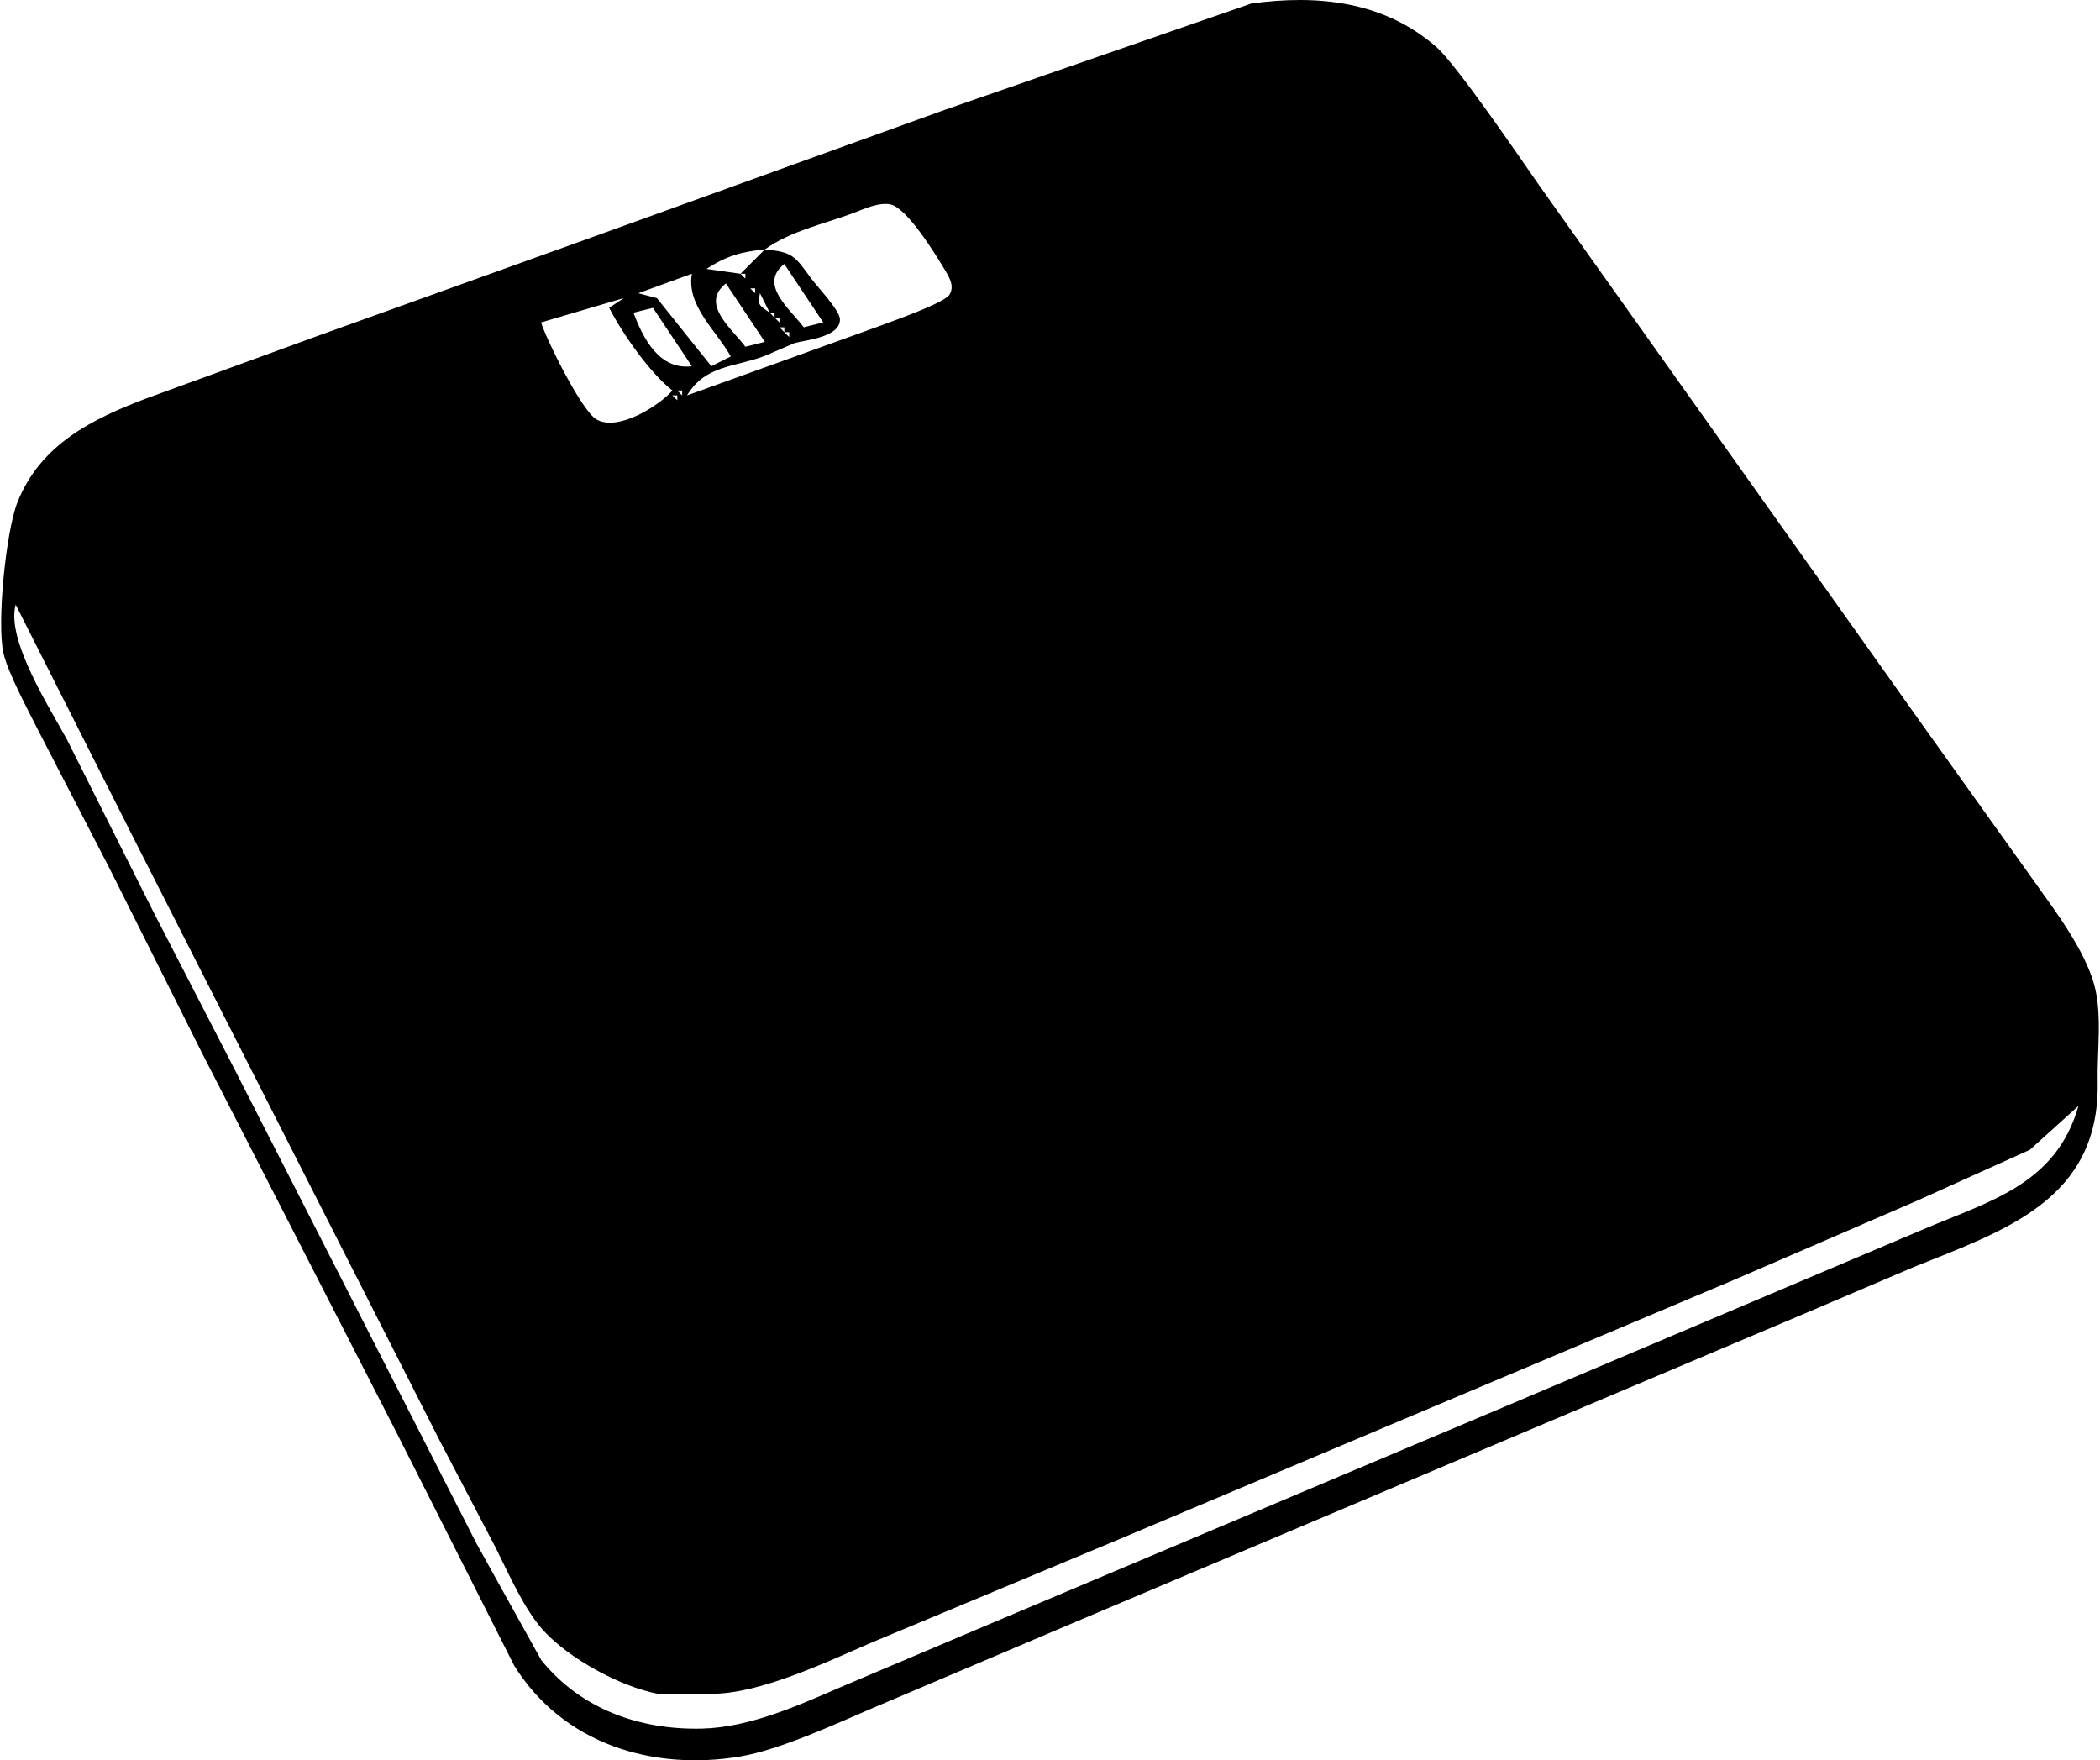
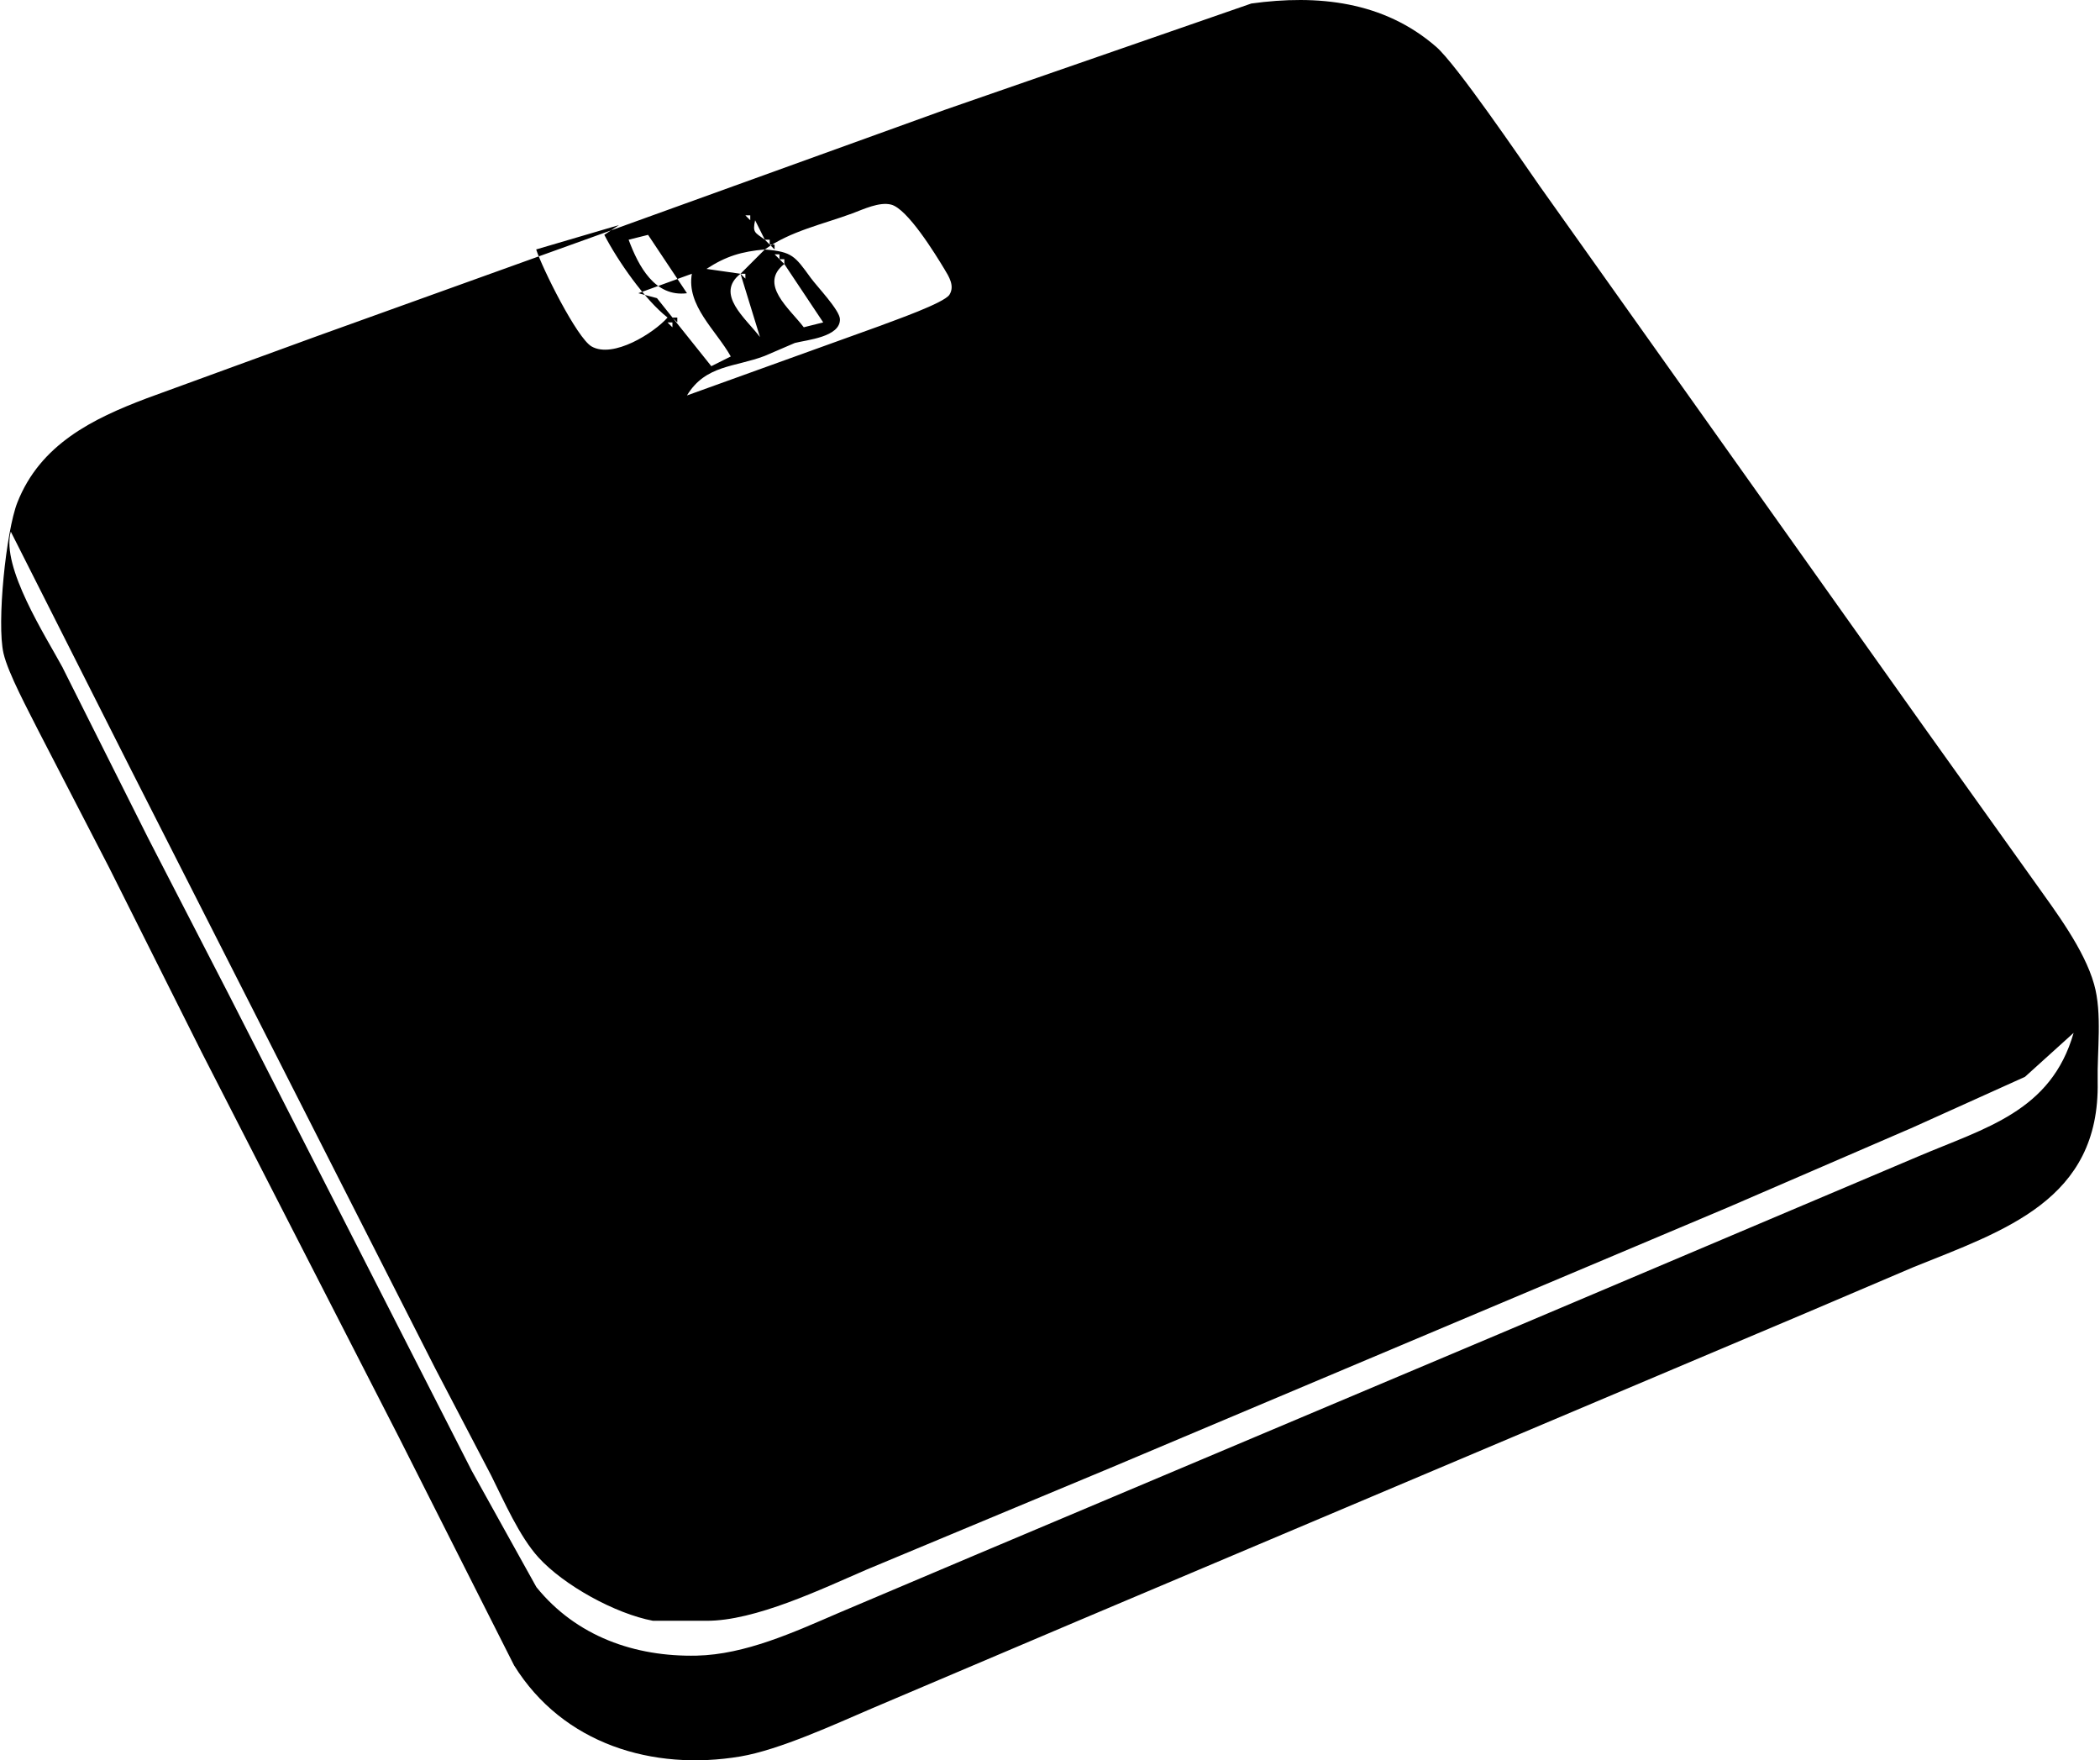
<svg xmlns="http://www.w3.org/2000/svg" width=".865in" height=".725in" version="1.1" viewBox="0 0 83.01 69.655">
-   <path d="m56.782 1.847c0.805 0.697 3.323 4.401 4.105 5.52l15.184 21.372s4.401 6.161 4.401 6.161c0.828 1.163 1.96 2.661 2.351 4.043 0.331 1.161 0.117 2.655 0.142 3.858 0.092 4.688-3.695 5.888-7.307 7.347l-4.236 1.806-28.881 12.213-8.087 3.435c-1.479 0.635-3.664 1.64-5.199 1.9-3.466 0.583-7.024-0.487-8.959-3.604 0 0-4.569-9.049-4.569-9.049l-7.794-15.21s-3.666-7.316-3.666-7.316-2.786-5.391-2.786-5.391c-0.393-0.787-1.209-2.291-1.39-3.081-0.273-1.186 0.098-4.825 0.549-5.969 0.907-2.297 2.969-3.31 5.125-4.124l6.739-2.459 10.975-3.947 13.863-5.006 12.13-4.207c2.626-0.362 5.235-0.092 7.309 1.708zm-21.942 11.023c0.47-0.179 2.48-0.88 2.686-1.209 0.218-0.348-0.023-0.72-0.204-1.02-0.366-0.606-1.456-2.378-2.104-2.545-0.466-0.119-1.097 0.185-1.533 0.347-1.151 0.427-2.465 0.703-3.466 1.429 1.088 0.089 1.19 0.26 1.818 1.124 0.26 0.356 1.146 1.276 1.155 1.633 0.019 0.707-1.311 0.82-1.785 0.942l-1.196 0.514c-1.173 0.449-2.337 0.347-3.073 1.563l7.702-2.776zm-6.931-2.23 1.348 0.193 0.963-0.963c-0.924 0.085-1.529 0.262-2.31 0.77zm3.851 2.31 0.77-0.193-1.54-2.311c-1.022 0.801 0.2 1.756 0.77 2.503zm-6.546-1.348 0.737 0.196 2.151 2.692 0.77-0.385c-0.587-1.046-1.762-2.01-1.54-3.273l-2.118 0.77zm4.043-0.77 0.193 0.193v-0.193h-0.193zm0.193 2.888 0.77-0.193-1.54-2.311c-1.022 0.801 0.2 1.756 0.77 2.503zm0.193-2.31 0.193 0.193v-0.193h-0.193zm0.77 0.963s-0.385-0.77-0.385-0.77c-0.108 0.497-0.01 0.477 0.385 0.77zm-9.049 0.385c0.225 0.712 1.611 3.506 2.193 3.839 0.849 0.487 2.461-0.528 3.006-1.144-0.899-0.703-1.974-2.247-2.503-3.273l0.578-0.385s-3.273 0.963-3.273 0.963zm3.658-0.385c0.393 1.053 1.036 2.276 2.31 2.118l-1.54-2.31-0.77 0.193zm5.391 0 0.193 0.193v-0.193h-0.193zm0.193 0.193 0.193 0.193v-0.193h-0.193zm0.193 0.385 0.193 0.193v-0.193h-0.193zm0.193 0.193 0.193 0.193v-0.193h-0.193zm-4.236 2.31 0.193 0.193v-0.193h-0.193zm-0.193 0.193 0.193 0.193v-0.193h-0.193zm-23.934 13.67 3.381 6.739s3.177 6.161 3.177 6.161l9.627 18.869s2.559 4.604 2.559 4.604c1.577 1.948 3.897 2.765 6.346 2.711 1.918-0.044 3.841-0.926 5.584-1.677l5.391-2.284s20.794-8.774 20.794-8.774 16.558-7.014 16.558-7.014c2.663-1.136 5.27-1.777 6.161-4.894l-1.925 1.74-4.428 1.998-7.316 3.163-24.452 10.314-9.627 4.016c-1.794 0.774-4.428 2.041-6.354 2.033h-2.118c-1.486-0.279-3.523-1.398-4.53-2.505-0.757-0.832-1.359-2.216-1.871-3.24l-2.214-4.236-12.034-23.682s-4.765-9.434-4.765-9.434c-0.391 1.4 1.379 4.134 2.058 5.391z" />
+   <path d="m56.782 1.847c0.805 0.697 3.323 4.401 4.105 5.52l15.184 21.372s4.401 6.161 4.401 6.161c0.828 1.163 1.96 2.661 2.351 4.043 0.331 1.161 0.117 2.655 0.142 3.858 0.092 4.688-3.695 5.888-7.307 7.347l-4.236 1.806-28.881 12.213-8.087 3.435c-1.479 0.635-3.664 1.64-5.199 1.9-3.466 0.583-7.024-0.487-8.959-3.604 0 0-4.569-9.049-4.569-9.049l-7.794-15.21s-3.666-7.316-3.666-7.316-2.786-5.391-2.786-5.391c-0.393-0.787-1.209-2.291-1.39-3.081-0.273-1.186 0.098-4.825 0.549-5.969 0.907-2.297 2.969-3.31 5.125-4.124l6.739-2.459 10.975-3.947 13.863-5.006 12.13-4.207c2.626-0.362 5.235-0.092 7.309 1.708zm-21.942 11.023c0.47-0.179 2.48-0.88 2.686-1.209 0.218-0.348-0.023-0.72-0.204-1.02-0.366-0.606-1.456-2.378-2.104-2.545-0.466-0.119-1.097 0.185-1.533 0.347-1.151 0.427-2.465 0.703-3.466 1.429 1.088 0.089 1.19 0.26 1.818 1.124 0.26 0.356 1.146 1.276 1.155 1.633 0.019 0.707-1.311 0.82-1.785 0.942l-1.196 0.514c-1.173 0.449-2.337 0.347-3.073 1.563l7.702-2.776zm-6.931-2.23 1.348 0.193 0.963-0.963c-0.924 0.085-1.529 0.262-2.31 0.77zm3.851 2.31 0.77-0.193-1.54-2.311c-1.022 0.801 0.2 1.756 0.77 2.503zm-6.546-1.348 0.737 0.196 2.151 2.692 0.77-0.385c-0.587-1.046-1.762-2.01-1.54-3.273l-2.118 0.77zm4.043-0.77 0.193 0.193v-0.193h-0.193zc-1.022 0.801 0.2 1.756 0.77 2.503zm0.193-2.31 0.193 0.193v-0.193h-0.193zm0.77 0.963s-0.385-0.77-0.385-0.77c-0.108 0.497-0.01 0.477 0.385 0.77zm-9.049 0.385c0.225 0.712 1.611 3.506 2.193 3.839 0.849 0.487 2.461-0.528 3.006-1.144-0.899-0.703-1.974-2.247-2.503-3.273l0.578-0.385s-3.273 0.963-3.273 0.963zm3.658-0.385c0.393 1.053 1.036 2.276 2.31 2.118l-1.54-2.31-0.77 0.193zm5.391 0 0.193 0.193v-0.193h-0.193zm0.193 0.193 0.193 0.193v-0.193h-0.193zm0.193 0.385 0.193 0.193v-0.193h-0.193zm0.193 0.193 0.193 0.193v-0.193h-0.193zm-4.236 2.31 0.193 0.193v-0.193h-0.193zm-0.193 0.193 0.193 0.193v-0.193h-0.193zm-23.934 13.67 3.381 6.739s3.177 6.161 3.177 6.161l9.627 18.869s2.559 4.604 2.559 4.604c1.577 1.948 3.897 2.765 6.346 2.711 1.918-0.044 3.841-0.926 5.584-1.677l5.391-2.284s20.794-8.774 20.794-8.774 16.558-7.014 16.558-7.014c2.663-1.136 5.27-1.777 6.161-4.894l-1.925 1.74-4.428 1.998-7.316 3.163-24.452 10.314-9.627 4.016c-1.794 0.774-4.428 2.041-6.354 2.033h-2.118c-1.486-0.279-3.523-1.398-4.53-2.505-0.757-0.832-1.359-2.216-1.871-3.24l-2.214-4.236-12.034-23.682s-4.765-9.434-4.765-9.434c-0.391 1.4 1.379 4.134 2.058 5.391z" />
</svg>